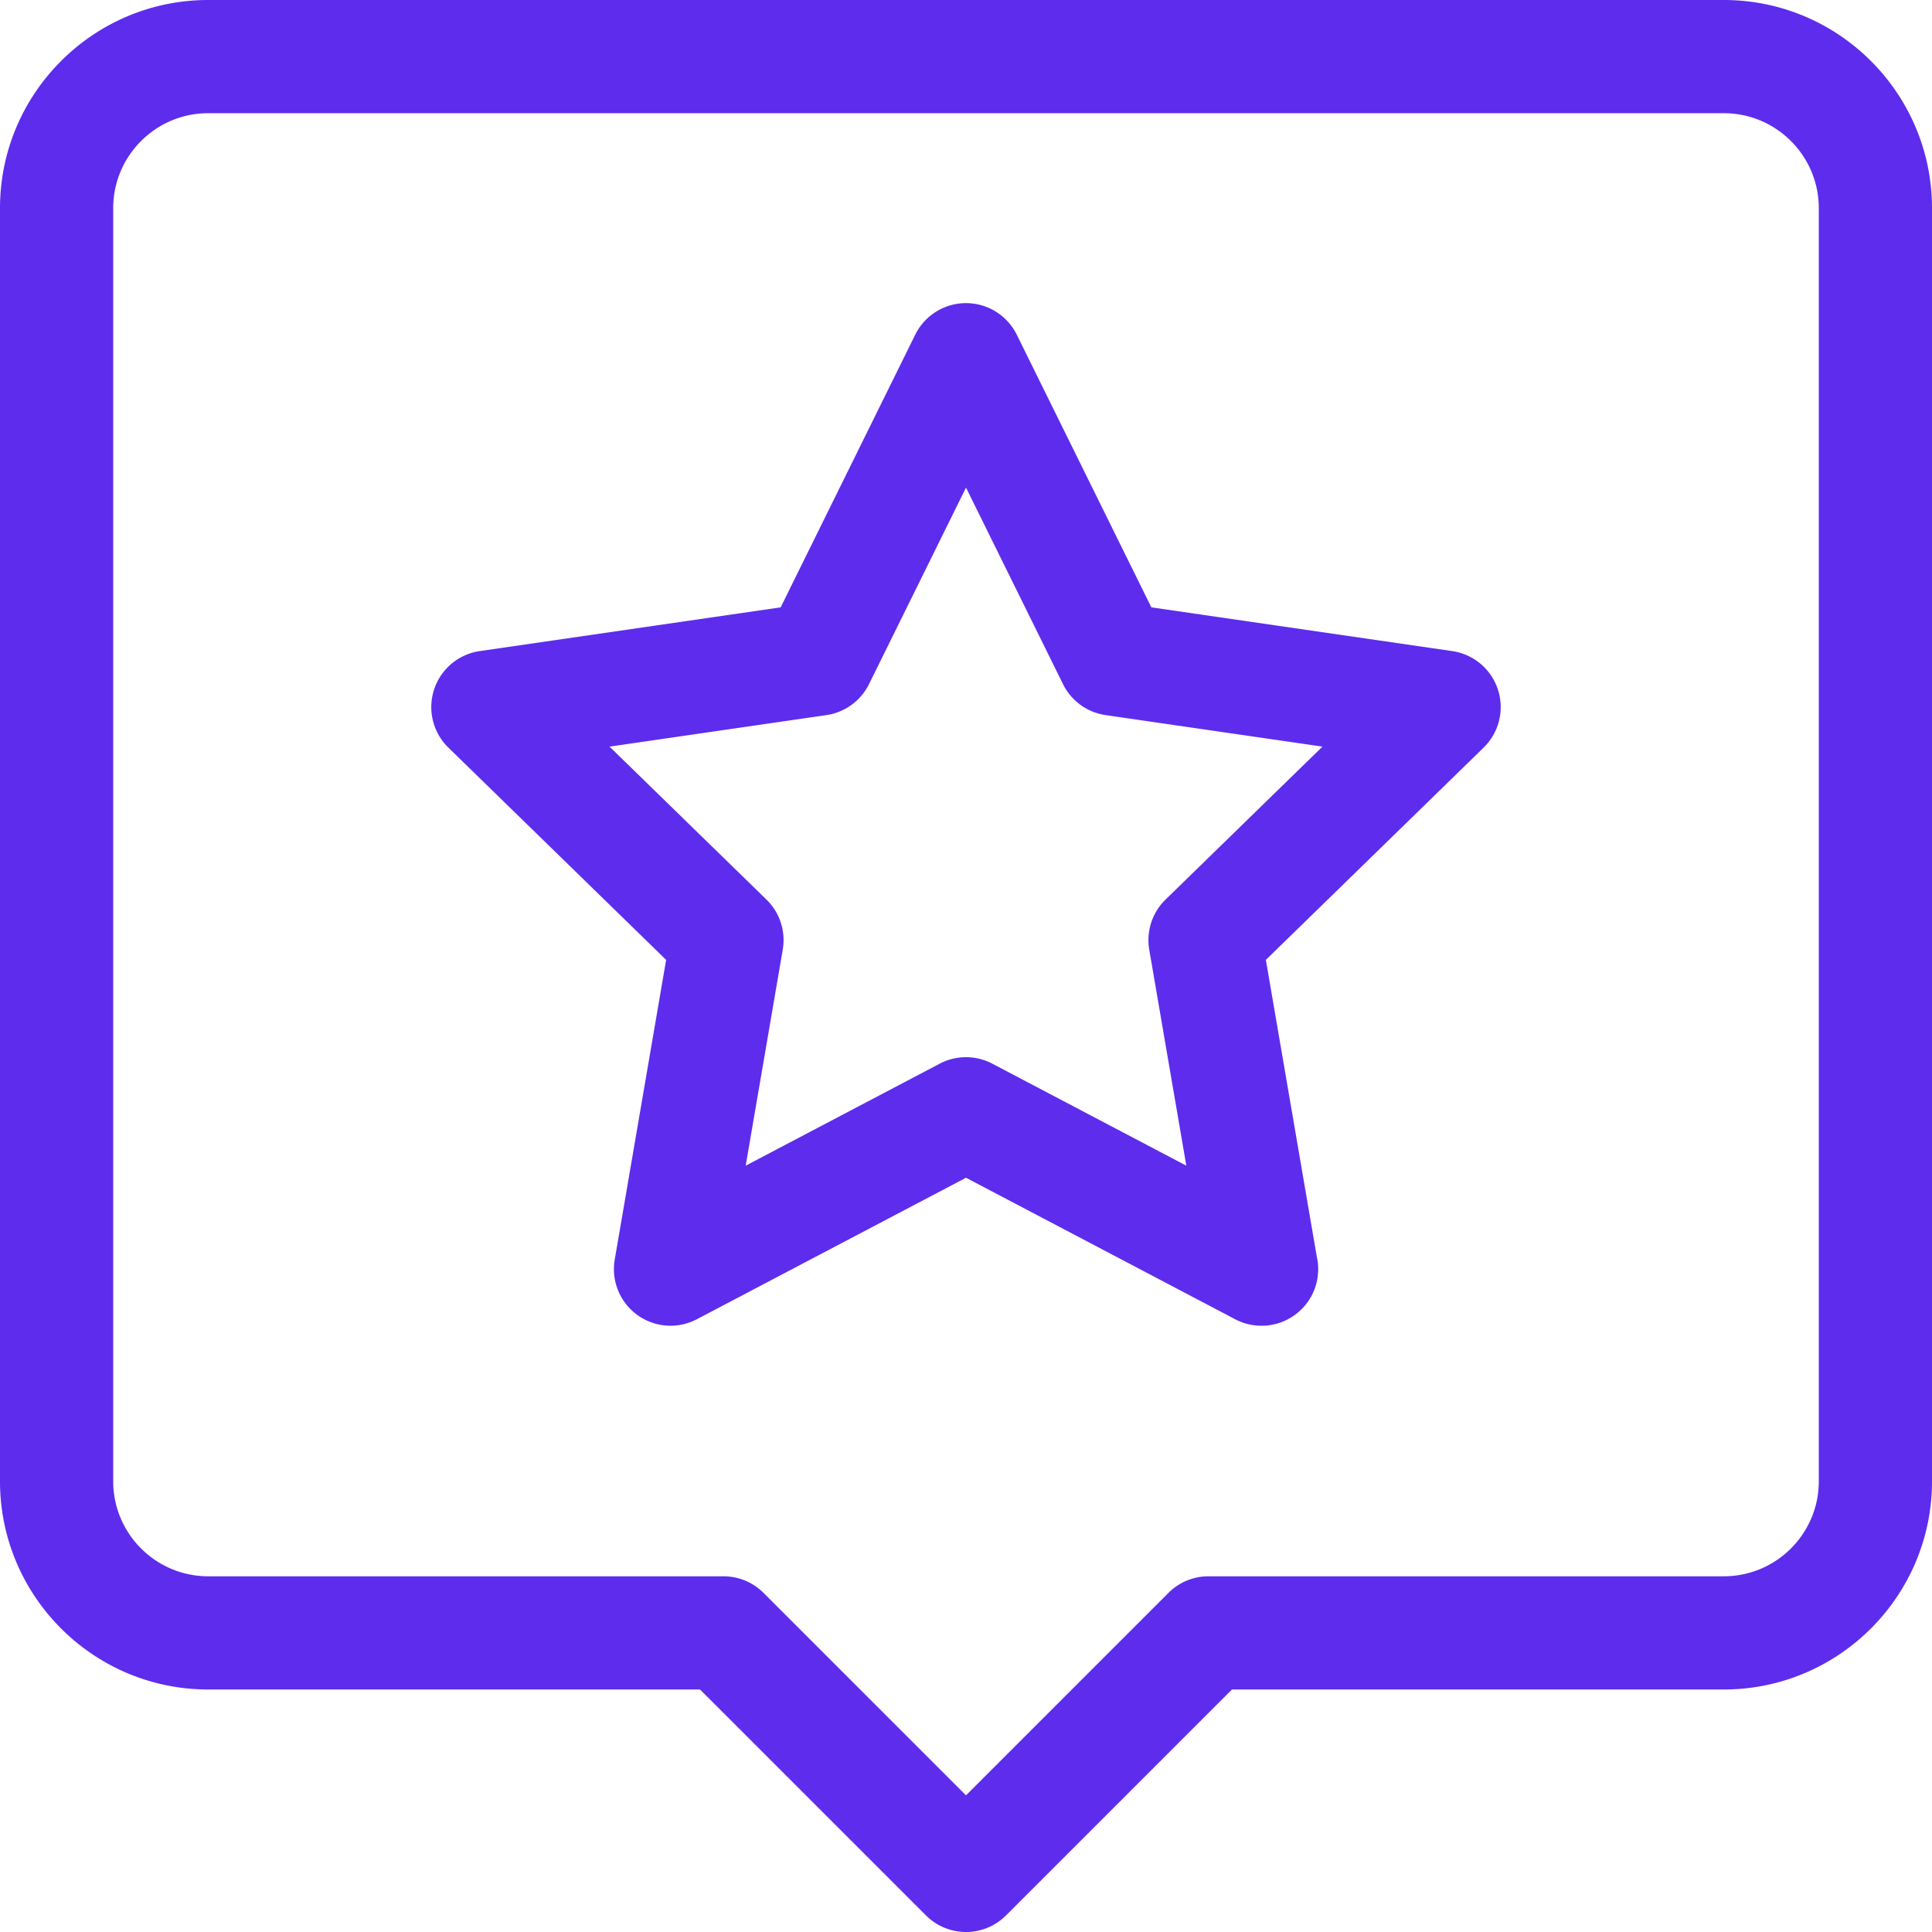
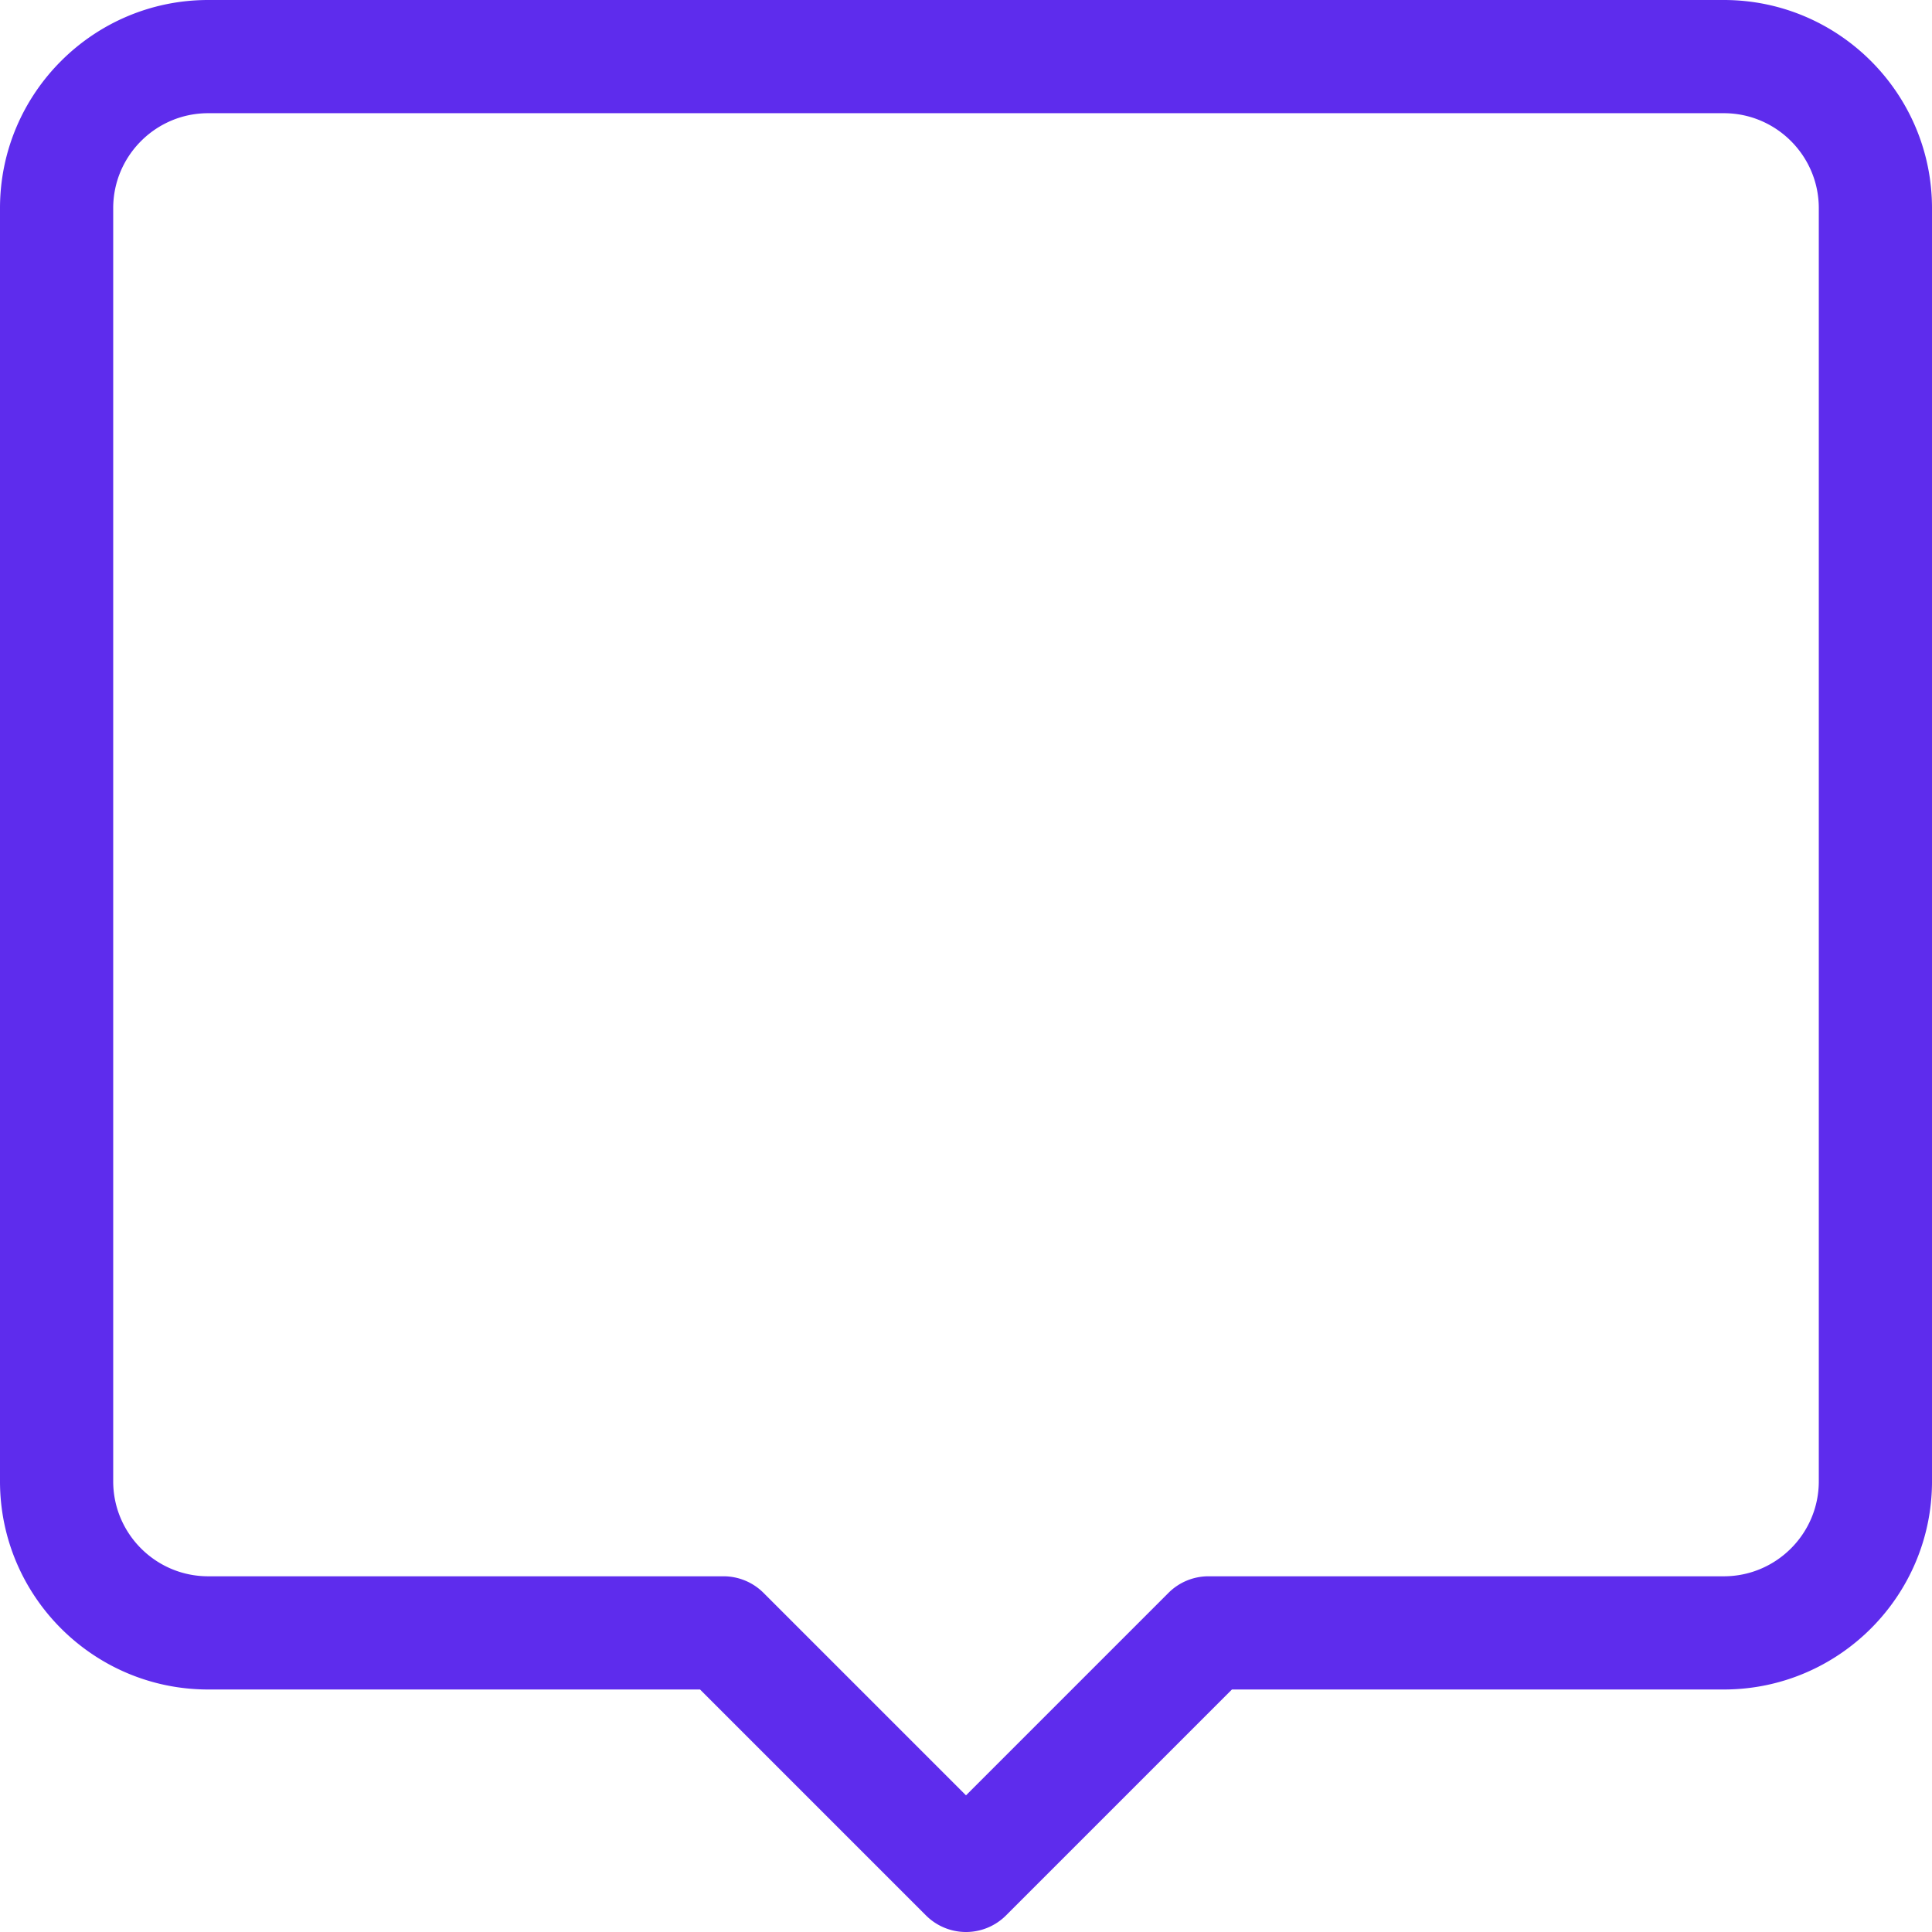
<svg xmlns="http://www.w3.org/2000/svg" version="1.1" width="512" height="512" x="0" y="0" viewBox="0 0 512 512" style="enable-background:new 0 0 512 512" xml:space="preserve" class="">
  <g>
    <path d="M456.832 0H55.167C24.748 0 0 24.747 0 55.166v337.4c0 30.419 24.748 55.167 55.167 55.167H185.52l59.872 59.873a15 15 0 0 0 21.214 0l59.873-59.873h130.354c30.42 0 55.168-24.748 55.168-55.167v-337.4C512 24.747 487.252 0 456.832 0zM482 392.566c0 13.877-11.29 25.167-25.168 25.167H320.266c-3.979 0-7.794 1.58-10.606 4.394l-53.661 53.66-53.659-53.66a15 15 0 0 0-10.607-4.394H55.167C41.29 417.733 30 406.443 30 392.566v-337.4C30 41.289 41.29 30 55.167 30h401.666C470.71 30 482 41.289 482 55.166z" fill="#5e2ced" data-original="#000000" opacity="1" class="" />
-     <path d="m384.858 172.545-79.737-11.59-35.67-72.262a15 15 0 0 0-26.901.001l-35.667 72.261-79.743 11.59a15 15 0 0 0-8.313 25.585l57.706 56.247-13.62 79.421a15.002 15.002 0 0 0 21.764 15.813L256 312.114l71.33 37.497a14.99 14.99 0 0 0 6.978 1.723h.062c8.266-.021 14.96-6.729 14.96-15 0-1.152-.13-2.274-.375-3.352l-13.489-78.605 57.705-56.246a14.997 14.997 0 0 0 3.796-15.376 14.997 14.997 0 0 0-12.109-10.21zm-75.98 65.853a14.999 14.999 0 0 0-4.314 13.278l9.822 57.236-51.406-27.022a15.002 15.002 0 0 0-13.96 0l-51.401 27.023 9.816-57.238a15 15 0 0 0-4.314-13.276l-41.588-40.537 57.469-8.353a15 15 0 0 0 11.293-8.205l25.706-52.081 25.709 52.082a14.999 14.999 0 0 0 11.293 8.204l57.464 8.353z" fill="#5e2ced" data-original="#000000" opacity="1" class="" />
  </g>
</svg>